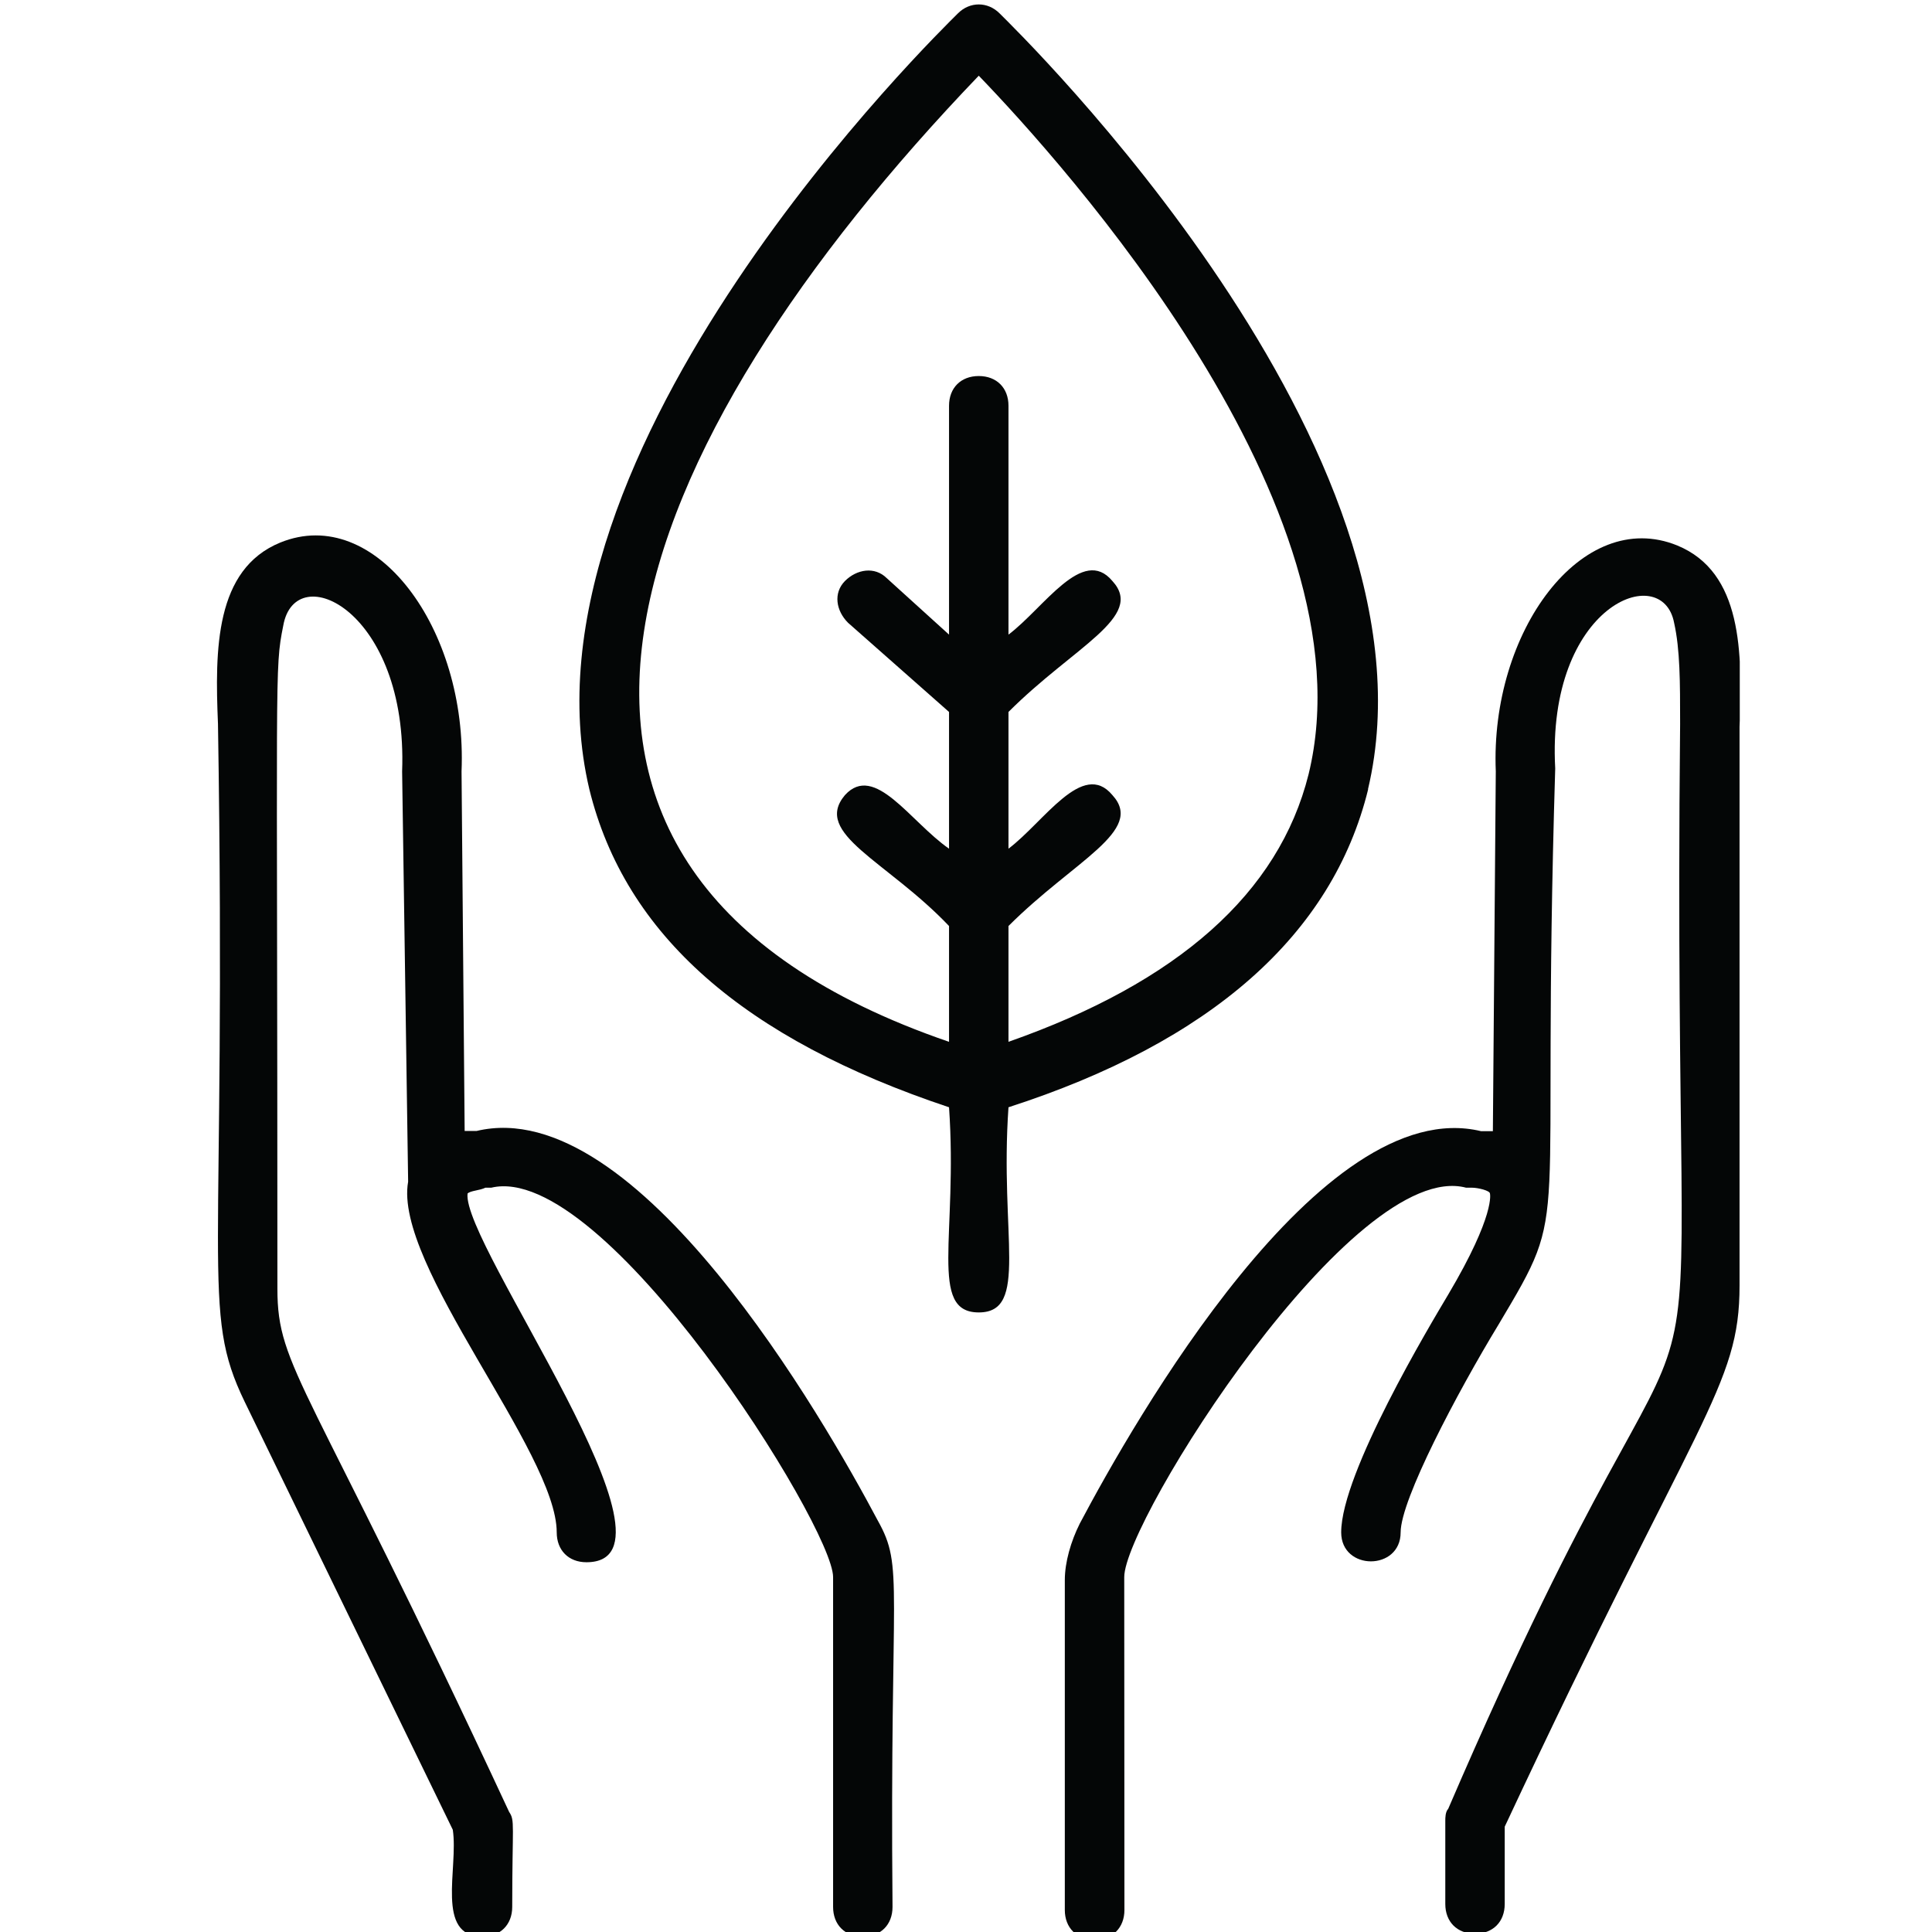
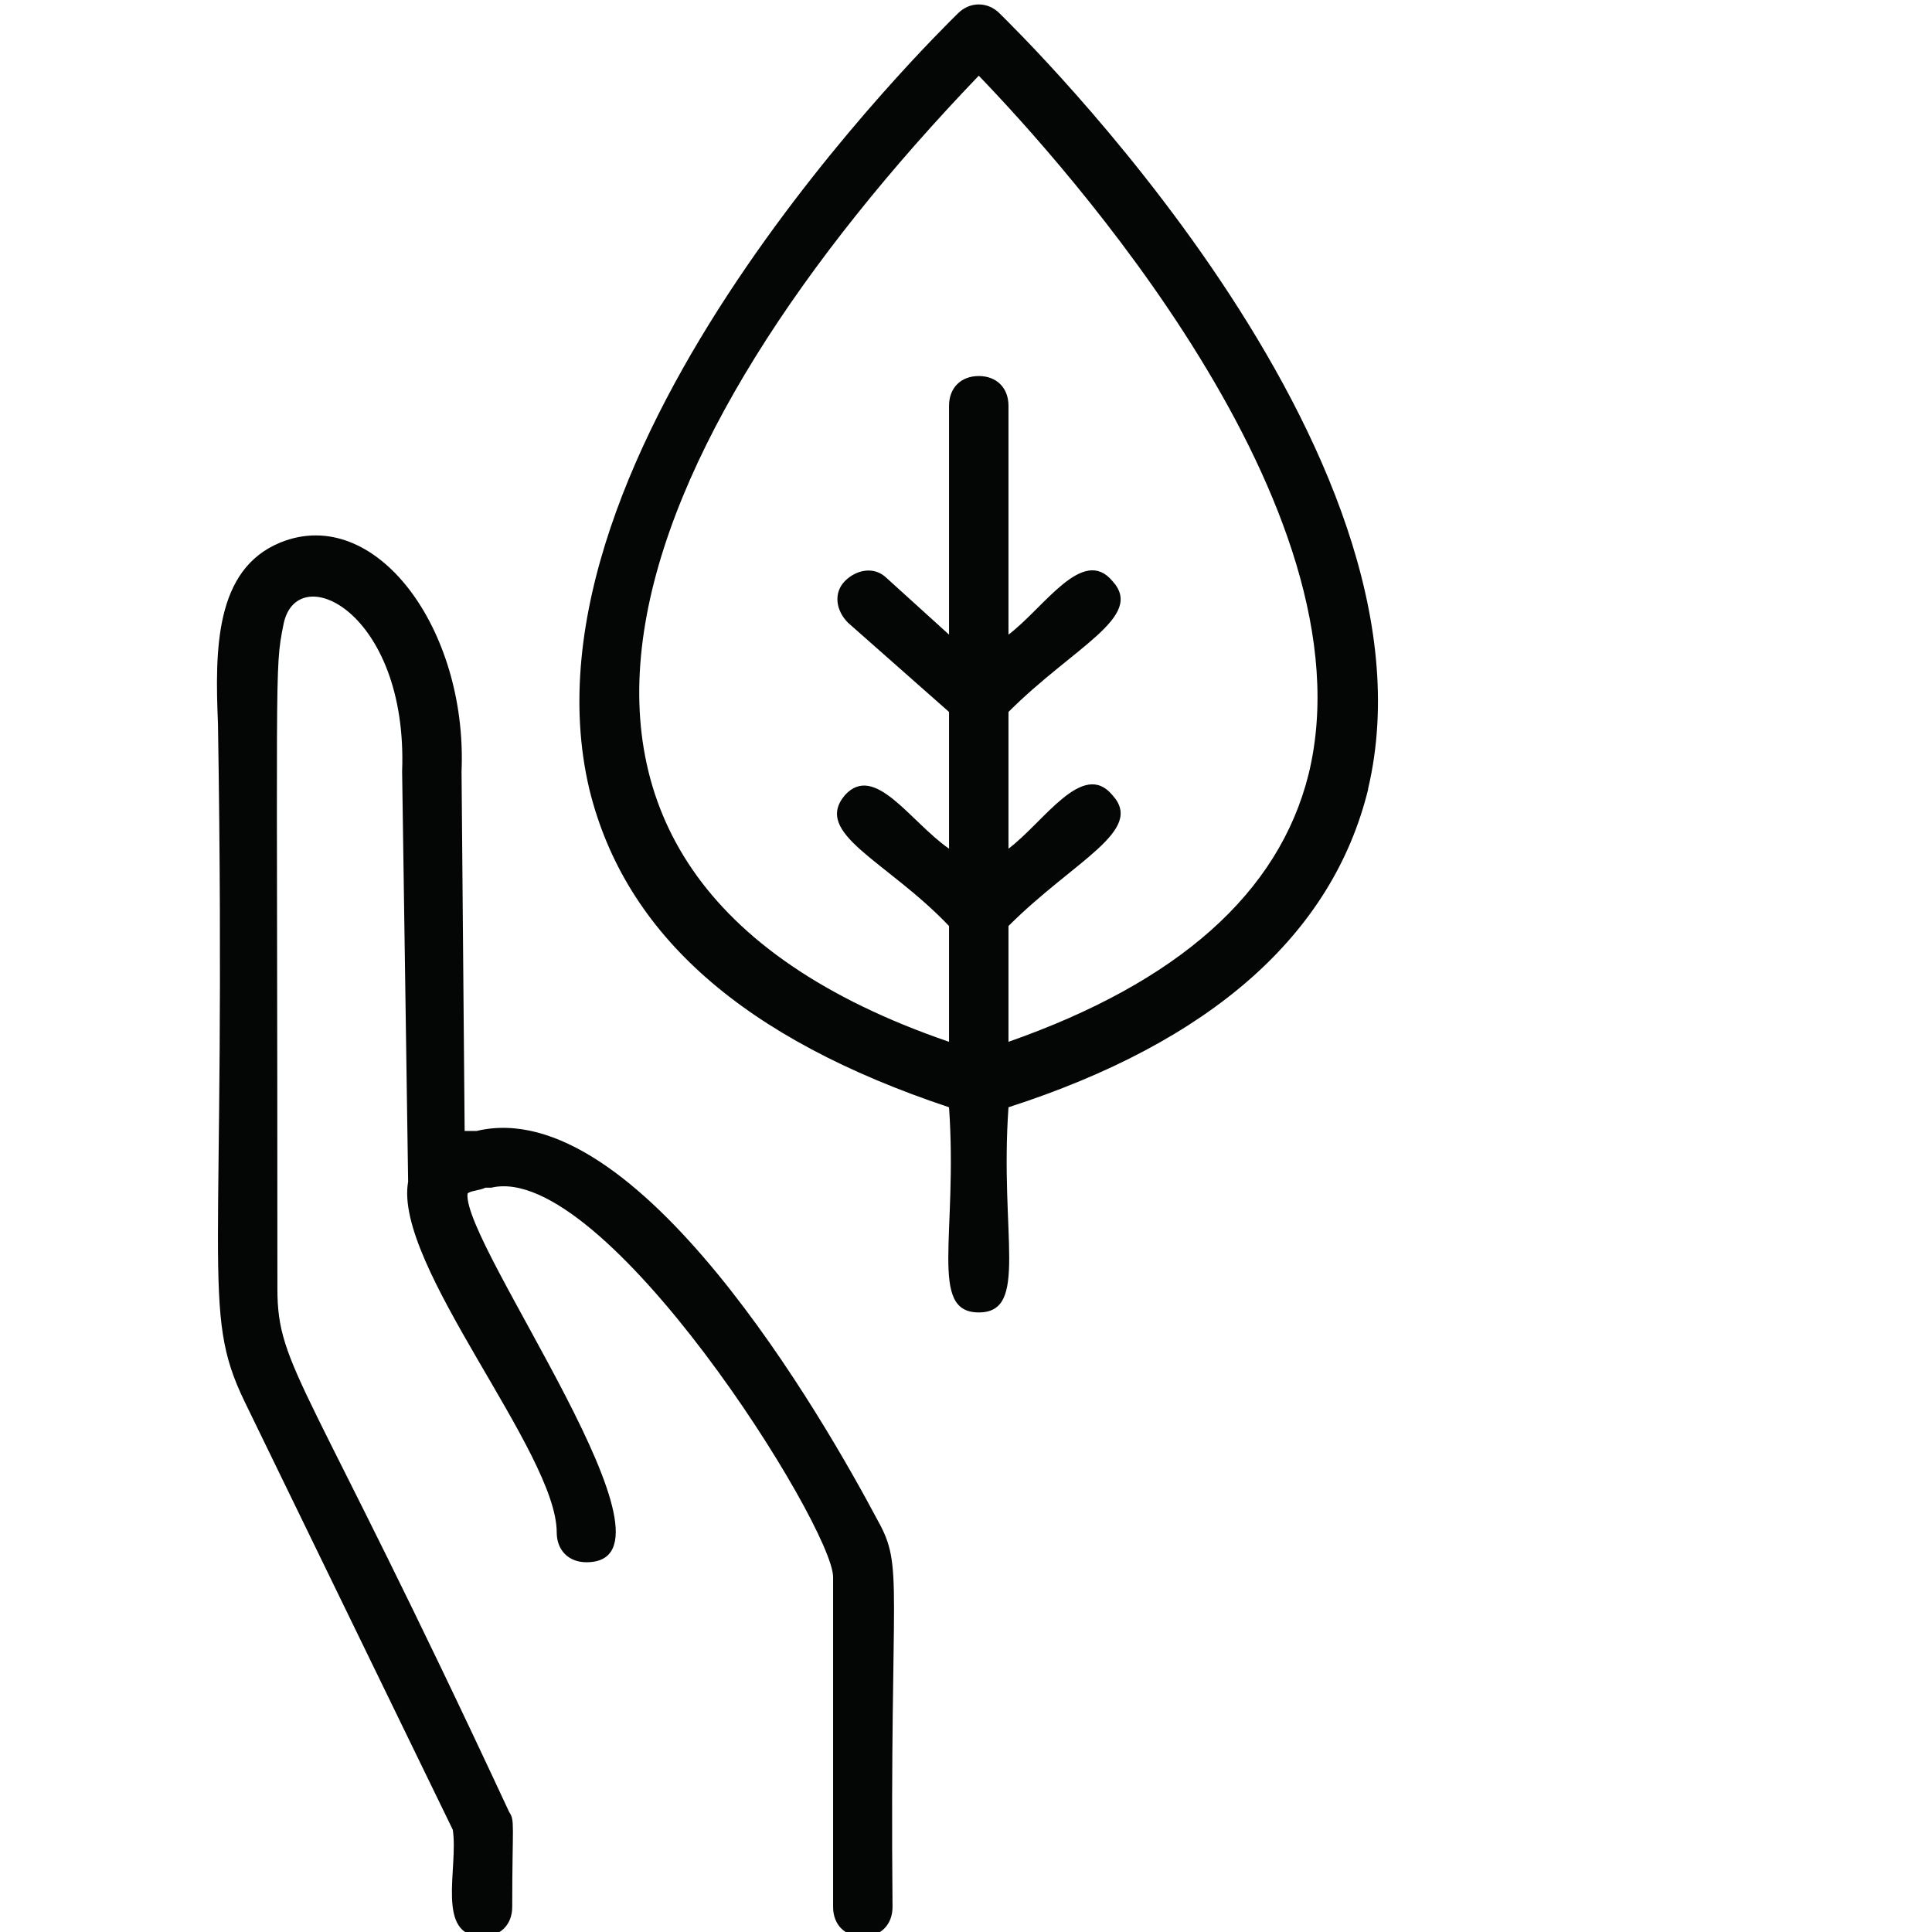
<svg xmlns="http://www.w3.org/2000/svg" version="1.0" preserveAspectRatio="xMidYMid meet" height="500" viewBox="0 0 375 375" zoomAndPan="magnify" width="500">
  <defs>
    <clipPath id="42d461b1a8">
-       <path clip-rule="nonzero" d="M 206 104 L 337.688 104 L 337.688 375 L 206 375 Z M 206 104" />
-     </clipPath>
+       </clipPath>
  </defs>
-   <rect fill-opacity="1" height="450" y="-37.5" fill="#ffffff" width="450" x="-37.5" />
-   <rect fill-opacity="1" height="450" y="-37.5" fill="#ffffff" width="450" x="-37.5" />
  <g clip-path="url(#42d461b1a8)">
    <path fill-rule="nonzero" fill-opacity="1" d="M 325.543 105.871 C 307.07 98.367 289.199 122.613 290.332 149.727 L 289.766 219.559 L 287.465 219.559 C 256.324 212.055 219.984 276.086 209.582 295.727 C 207.848 299.195 206.68 303.23 206.68 306.699 L 206.68 370.73 C 206.68 374.199 209.016 376.5 212.48 376.5 C 215.914 376.5 218.25 374.199 218.25 370.73 L 218.215 306.102 C 218.215 295.129 262.66 224.727 284.566 230.531 L 285.73 230.531 C 286.867 230.531 289.199 231.098 289.199 231.664 C 289.199 231.664 290.332 235.699 281.098 251.273 C 277.664 257.043 260.324 285.922 260.324 297.43 C 260.324 304.934 271.863 304.934 271.863 297.43 C 271.863 291.094 282.832 270.316 290.898 257.043 C 305.336 232.797 299 243.203 301.867 149.156 C 300.137 117.41 322.641 108.773 324.941 120.879 C 326.109 126.082 326.109 132.418 326.109 140.488 C 324.375 313.602 338.211 218.391 281.098 351.086 C 280.531 351.688 280.531 352.855 280.531 353.422 L 280.531 369.562 C 280.531 373.031 282.832 375.332 286.297 375.332 C 289.766 375.332 292.066 373.031 292.066 369.562 L 292.066 354.555 C 329.574 274.352 337.645 269.184 337.645 249.539 L 337.645 141.086 C 338.211 126.648 338.211 111.074 325.543 105.871" fill="#040606" />
  </g>
  <path fill-rule="nonzero" fill-opacity="1" d="M 92.488 219.523 L 90.188 219.523 L 89.586 149.727 C 90.754 122.047 72.883 97.801 54.41 105.305 C 41.707 110.508 41.707 126.082 42.309 140.488 C 44.043 247.805 38.84 254.176 47.477 272.051 L 87.887 355.156 C 89.02 362.625 84.418 375.898 93.652 375.898 C 97.09 375.898 99.422 373.598 99.422 370.129 C 99.422 353.988 99.988 353.422 98.82 351.688 C 59.613 267.414 53.844 265.715 53.844 250.141 C 53.844 128.383 53.246 130.117 54.977 121.445 C 57.312 108.172 79.219 118.578 78.051 149.727 L 79.219 229.363 C 76.316 245.504 108.059 281.855 108.059 297.43 C 108.059 300.898 110.359 303.23 113.824 303.23 C 135.164 303.23 89.586 241.469 90.754 231.664 C 91.32 231.098 93.055 231.098 94.219 230.531 L 95.355 230.531 C 117.293 225.293 161.703 296.297 161.703 306.102 L 161.703 370.129 C 161.703 373.598 164.004 375.898 167.473 375.898 C 170.938 375.898 173.238 373.598 173.238 370.129 C 172.672 306.668 175.539 304.367 170.371 295.129 C 159.969 275.52 123.629 212.055 92.488 219.523" fill="#040606" />
  <path fill-rule="nonzero" fill-opacity="1" d="M 189.977 14.695 C 206.113 31.434 266.695 98.367 253.992 150.293 C 248.223 173.371 228.617 190.68 195.746 202.215 L 195.746 179.738 C 208.445 167.031 222.285 161.266 215.914 154.328 C 210.148 147.391 202.645 159.531 195.746 164.73 L 195.746 138.188 C 208.445 125.48 222.285 119.711 215.914 112.773 C 210.148 105.871 202.645 117.977 195.746 123.18 L 195.746 78.758 C 195.746 75.289 193.445 72.988 189.977 72.988 C 186.508 72.988 184.207 75.289 184.207 78.758 L 184.207 123.18 L 172.105 112.207 C 169.773 109.906 166.305 110.473 164.004 112.773 C 161.703 115.109 162.27 118.543 164.605 120.879 L 184.207 138.188 L 184.207 164.73 C 176.707 159.531 169.773 147.992 164.004 154.328 C 157.668 161.832 172.105 167.031 184.207 179.738 L 184.207 202.215 C 86.719 168.766 121.895 85.66 189.977 14.695 Z M 265.527 153.191 C 281.129 87.395 197.477 6.055 194.012 2.59 C 191.711 0.285 188.242 0.285 185.941 2.59 C 182.473 6.055 98.82 87.395 114.391 153.191 C 121.328 181.473 144.398 201.648 184.207 214.922 C 185.941 239.734 180.176 254.742 189.977 254.742 C 199.777 254.742 194.012 239.734 195.746 214.922 C 234.988 202.25 258.625 181.473 265.559 153.191 L 265.527 153.191" fill="#040606" />
</svg>